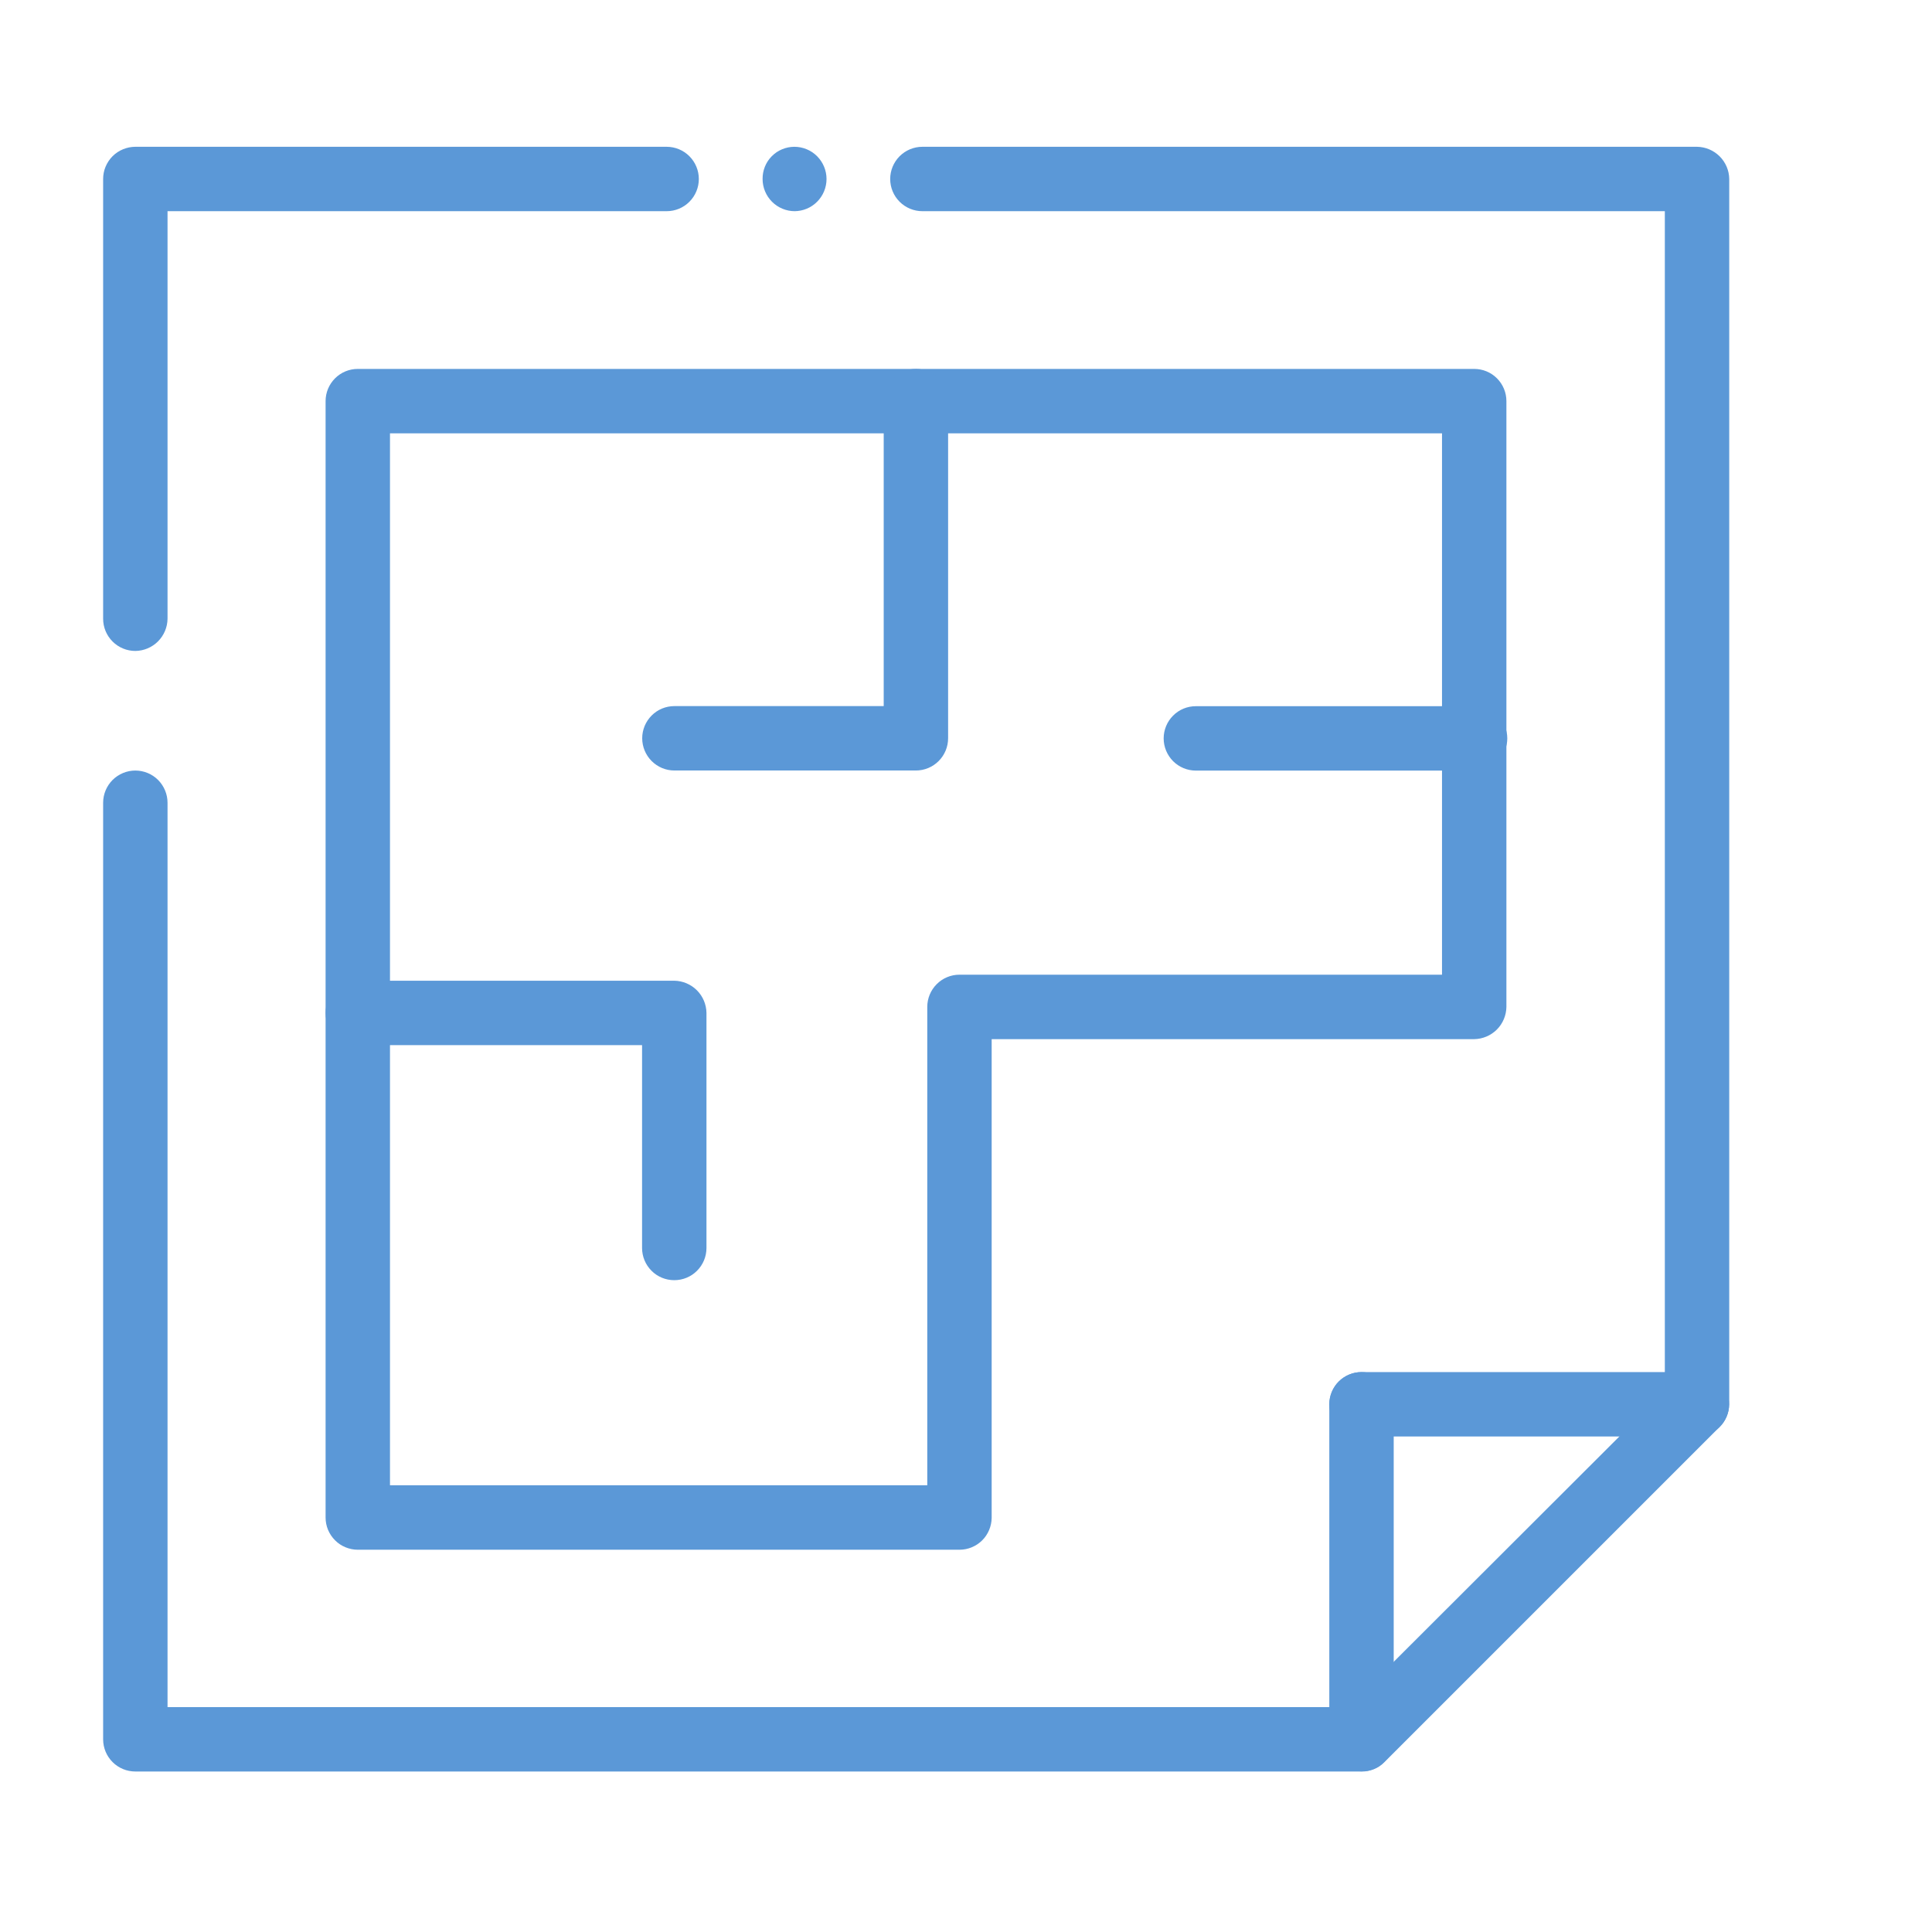
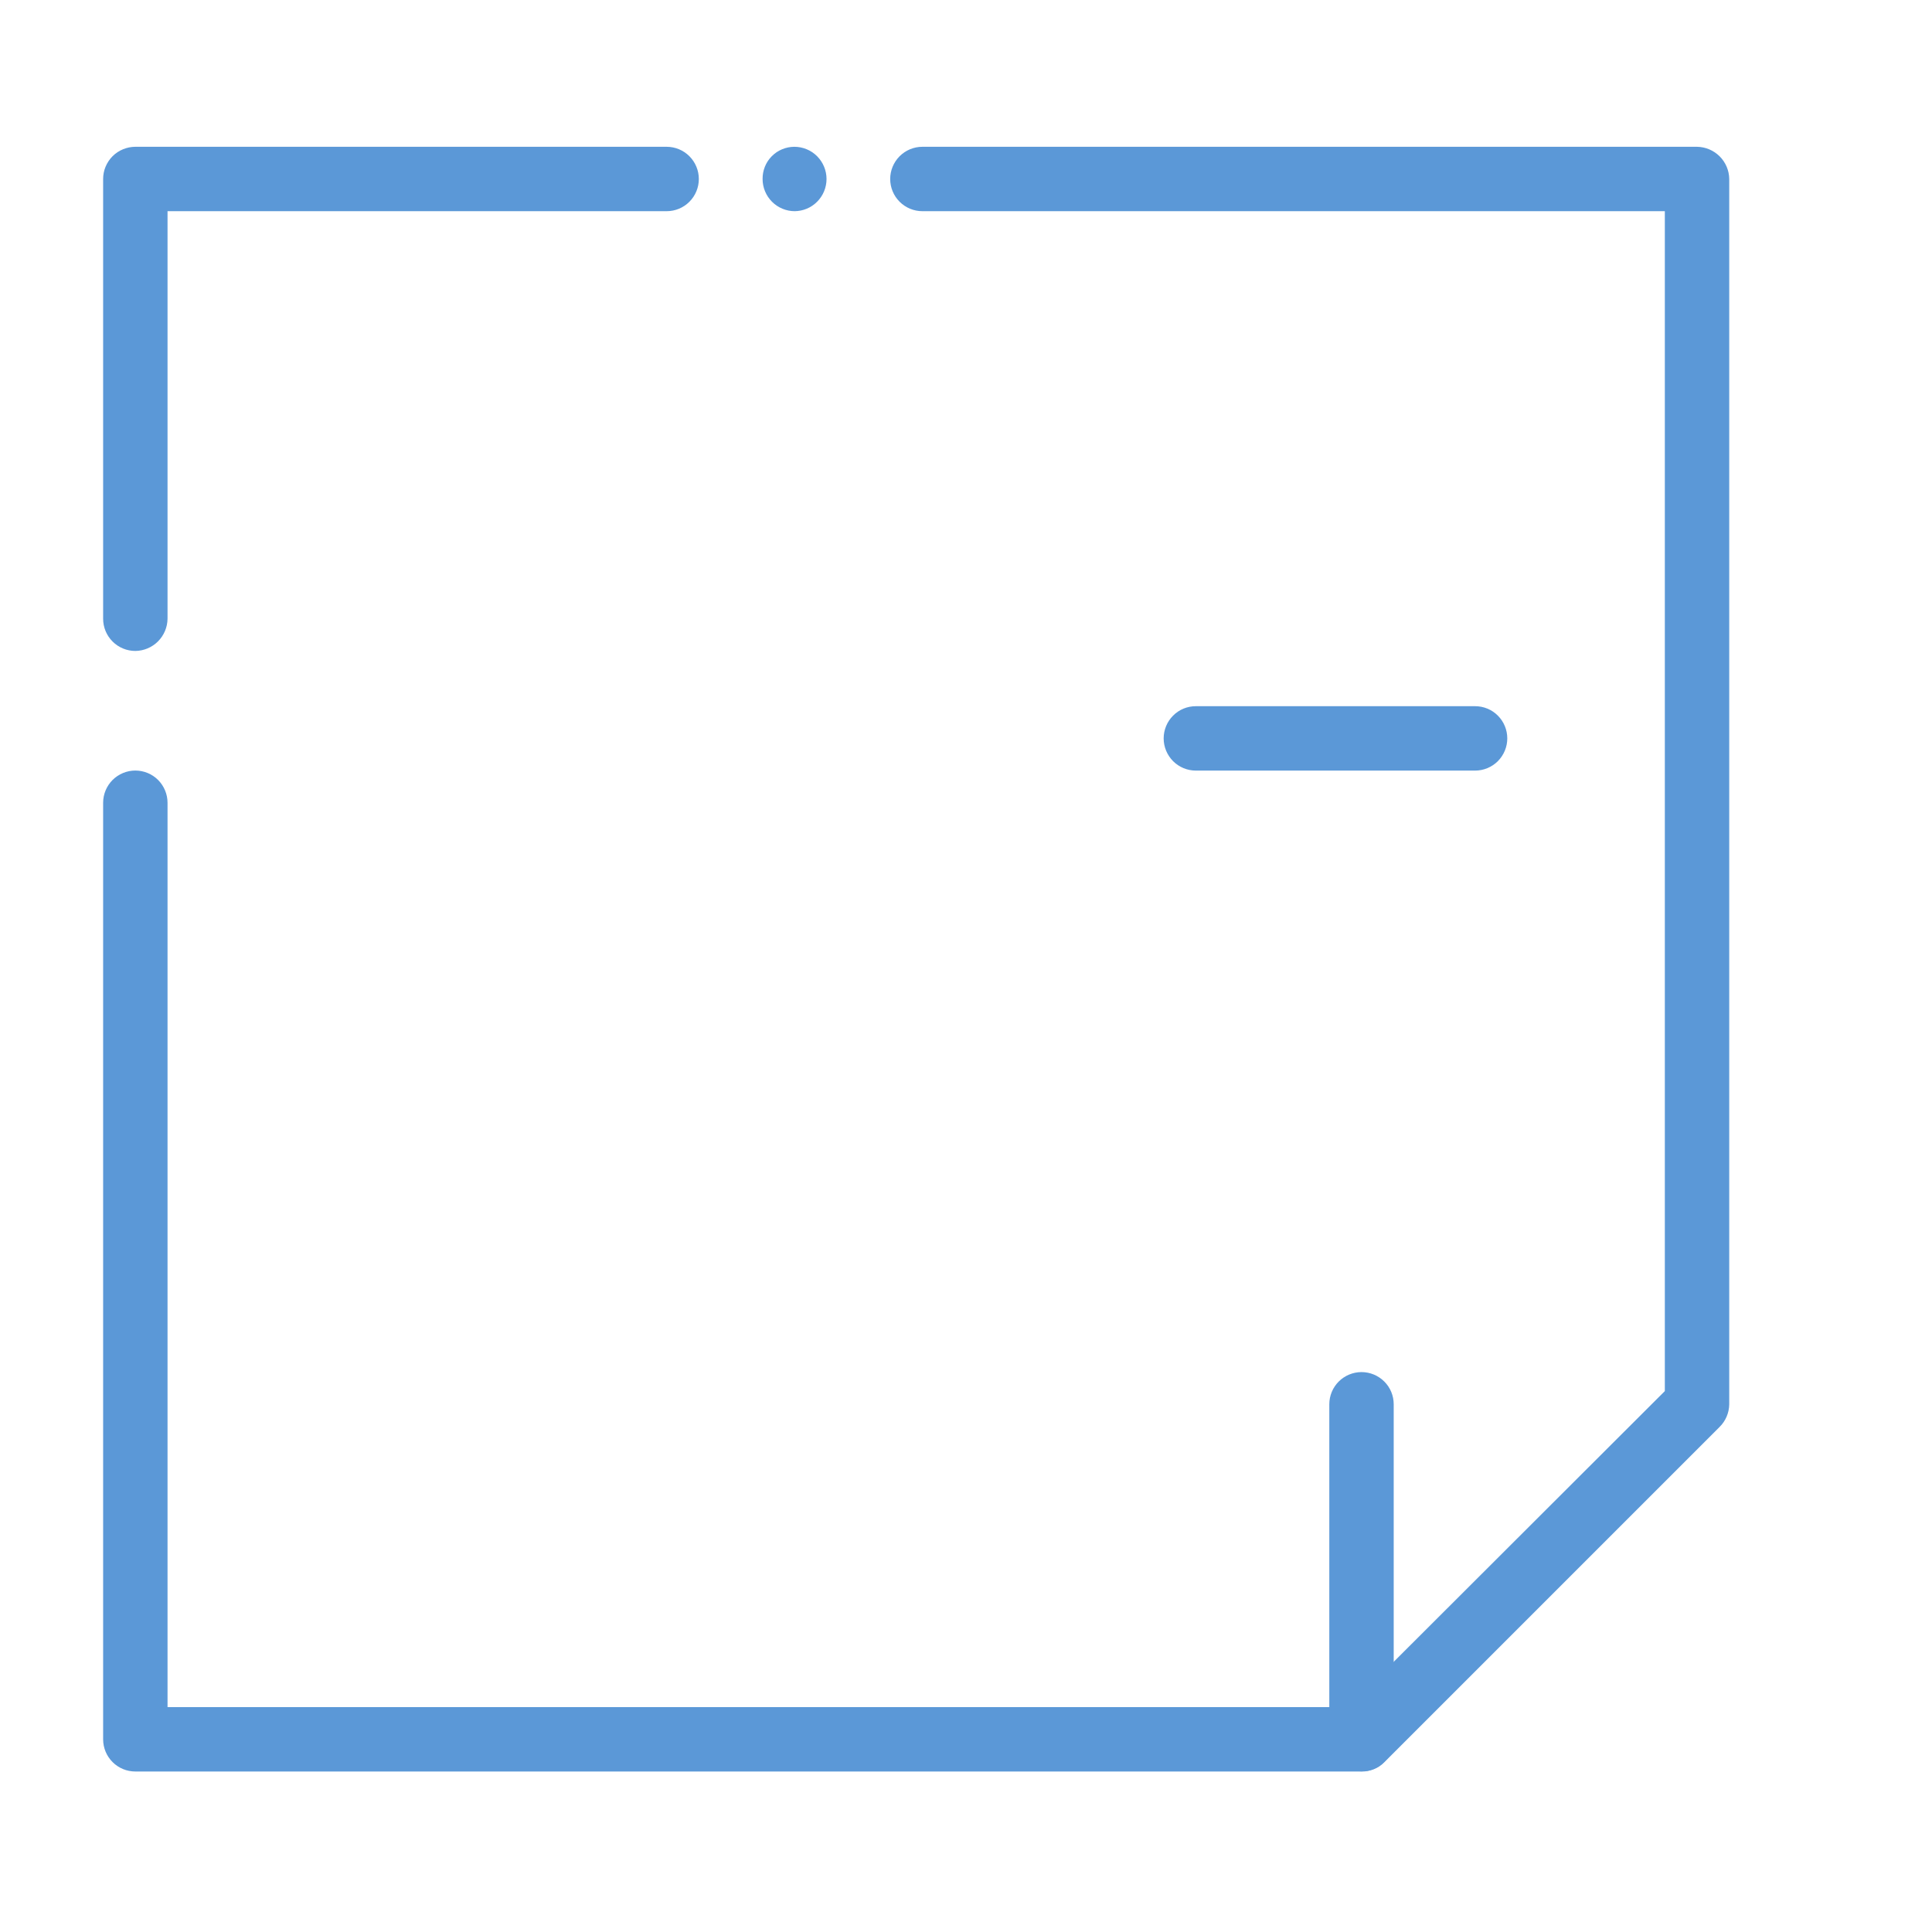
<svg xmlns="http://www.w3.org/2000/svg" width="42" height="42" viewBox="0 0 42 42" fill="none">
-   <path d="M20.858 33.69H7.778C7.686 33.69 7.595 33.671 7.51 33.636C7.425 33.601 7.348 33.55 7.283 33.484C7.218 33.419 7.167 33.342 7.131 33.257C7.096 33.172 7.078 33.081 7.078 32.989V8.72C7.078 8.628 7.096 8.537 7.131 8.452C7.167 8.367 7.218 8.29 7.283 8.225C7.348 8.16 7.425 8.108 7.51 8.073C7.595 8.038 7.686 8.02 7.778 8.02H32.048C32.234 8.02 32.412 8.093 32.543 8.225C32.674 8.356 32.748 8.534 32.748 8.72V21.89C32.745 22.074 32.671 22.251 32.54 22.382C32.41 22.512 32.233 22.587 32.048 22.59H21.558V32.999C21.555 33.183 21.48 33.359 21.35 33.488C21.219 33.617 21.042 33.69 20.858 33.69ZM8.478 32.289H20.158V21.89C20.158 21.704 20.232 21.526 20.363 21.395C20.494 21.263 20.672 21.189 20.858 21.189H31.348V9.42H8.478V32.289Z" fill="#5B98D7" />
-   <path d="M19.911 16.75H14.661C14.475 16.75 14.297 16.676 14.166 16.544C14.035 16.413 13.961 16.235 13.961 16.049C13.961 15.864 14.035 15.686 14.166 15.555C14.297 15.423 14.475 15.35 14.661 15.35H19.211V8.72C19.211 8.534 19.285 8.356 19.416 8.225C19.547 8.093 19.725 8.02 19.911 8.02C20.096 8.02 20.275 8.093 20.406 8.225C20.537 8.356 20.611 8.534 20.611 8.72V16.049C20.611 16.235 20.537 16.413 20.406 16.544C20.275 16.676 20.096 16.75 19.911 16.75Z" fill="#5B98D7" />
-   <path d="M14.658 27.83C14.472 27.83 14.294 27.757 14.163 27.625C14.032 27.494 13.958 27.316 13.958 27.13V22.72H7.778C7.592 22.72 7.414 22.647 7.283 22.515C7.152 22.384 7.078 22.206 7.078 22.02C7.078 21.835 7.152 21.657 7.283 21.525C7.414 21.394 7.592 21.32 7.778 21.32H14.658C14.843 21.323 15.02 21.398 15.15 21.528C15.281 21.659 15.355 21.835 15.358 22.02V27.13C15.358 27.316 15.284 27.494 15.153 27.625C15.022 27.757 14.844 27.83 14.658 27.83Z" fill="#5B98D7" />
  <path d="M32.047 16.752H25.997C25.811 16.752 25.633 16.678 25.502 16.547C25.371 16.415 25.297 16.237 25.297 16.052C25.297 15.866 25.371 15.688 25.502 15.557C25.633 15.425 25.811 15.352 25.997 15.352H32.067C32.253 15.352 32.431 15.425 32.562 15.557C32.693 15.688 32.767 15.866 32.767 16.052C32.767 16.237 32.693 16.415 32.562 16.547C32.431 16.678 32.253 16.752 32.067 16.752H32.047Z" fill="#5B98D7" />
  <path d="M17.278 4.591C17.093 4.591 16.915 4.518 16.783 4.386C16.652 4.255 16.578 4.077 16.578 3.891C16.577 3.8 16.594 3.709 16.628 3.624C16.662 3.539 16.712 3.462 16.777 3.397C16.841 3.332 16.917 3.28 17.002 3.245C17.086 3.21 17.177 3.191 17.268 3.191C17.454 3.191 17.632 3.265 17.763 3.396C17.894 3.528 17.968 3.706 17.968 3.891C17.968 4.077 17.894 4.255 17.763 4.386C17.632 4.518 17.454 4.591 17.268 4.591H17.278Z" fill="#5B98D7" />
  <path d="M29.602 38.511H2.942C2.757 38.511 2.579 38.438 2.447 38.306C2.316 38.175 2.242 37.997 2.242 37.811V17.451C2.242 17.266 2.316 17.088 2.447 16.956C2.579 16.825 2.757 16.751 2.942 16.751C3.128 16.751 3.306 16.825 3.437 16.956C3.568 17.088 3.642 17.266 3.642 17.451V37.111H29.312L36.192 30.241V4.591H20.052C19.867 4.591 19.689 4.518 19.557 4.386C19.426 4.255 19.352 4.077 19.352 3.891C19.352 3.706 19.426 3.528 19.557 3.396C19.689 3.265 19.867 3.191 20.052 3.191H36.892C37.077 3.194 37.254 3.269 37.384 3.399C37.515 3.53 37.59 3.707 37.592 3.891V30.531C37.589 30.716 37.513 30.892 37.382 31.021L30.092 38.311C30.028 38.376 29.952 38.427 29.867 38.461C29.783 38.495 29.693 38.513 29.602 38.511Z" fill="#5B98D7" />
  <path d="M2.942 14.151C2.757 14.151 2.579 14.078 2.447 13.946C2.316 13.815 2.242 13.637 2.242 13.451V3.891C2.242 3.799 2.26 3.708 2.295 3.624C2.331 3.539 2.382 3.461 2.447 3.396C2.512 3.331 2.589 3.28 2.674 3.245C2.759 3.21 2.85 3.191 2.942 3.191H14.492C14.678 3.191 14.856 3.265 14.987 3.396C15.118 3.528 15.192 3.706 15.192 3.891C15.192 4.077 15.118 4.255 14.987 4.386C14.856 4.518 14.678 4.591 14.492 4.591H3.642V13.451C3.64 13.636 3.565 13.813 3.434 13.944C3.304 14.074 3.127 14.149 2.942 14.151Z" fill="#5B98D7" />
  <path d="M29.598 38.508C29.413 38.508 29.235 38.434 29.103 38.303C28.972 38.172 28.898 37.994 28.898 37.808V30.528C28.898 30.342 28.972 30.164 29.103 30.033C29.235 29.902 29.413 29.828 29.598 29.828C29.784 29.828 29.962 29.902 30.093 30.033C30.225 30.164 30.298 30.342 30.298 30.528V37.808C30.298 37.994 30.225 38.172 30.093 38.303C29.962 38.434 29.784 38.508 29.598 38.508Z" fill="#5B98D7" />
-   <path d="M36.888 31.228H29.598C29.506 31.228 29.415 31.21 29.331 31.175C29.246 31.14 29.168 31.088 29.103 31.023C29.038 30.958 28.987 30.881 28.952 30.796C28.916 30.711 28.898 30.62 28.898 30.528C28.898 30.436 28.916 30.345 28.952 30.26C28.987 30.175 29.038 30.098 29.103 30.033C29.168 29.968 29.246 29.916 29.331 29.881C29.415 29.846 29.506 29.828 29.598 29.828H36.888C37.074 29.828 37.252 29.902 37.383 30.033C37.515 30.164 37.588 30.342 37.588 30.528C37.588 30.714 37.515 30.892 37.383 31.023C37.252 31.154 37.074 31.228 36.888 31.228Z" fill="#5B98D7" />
</svg>